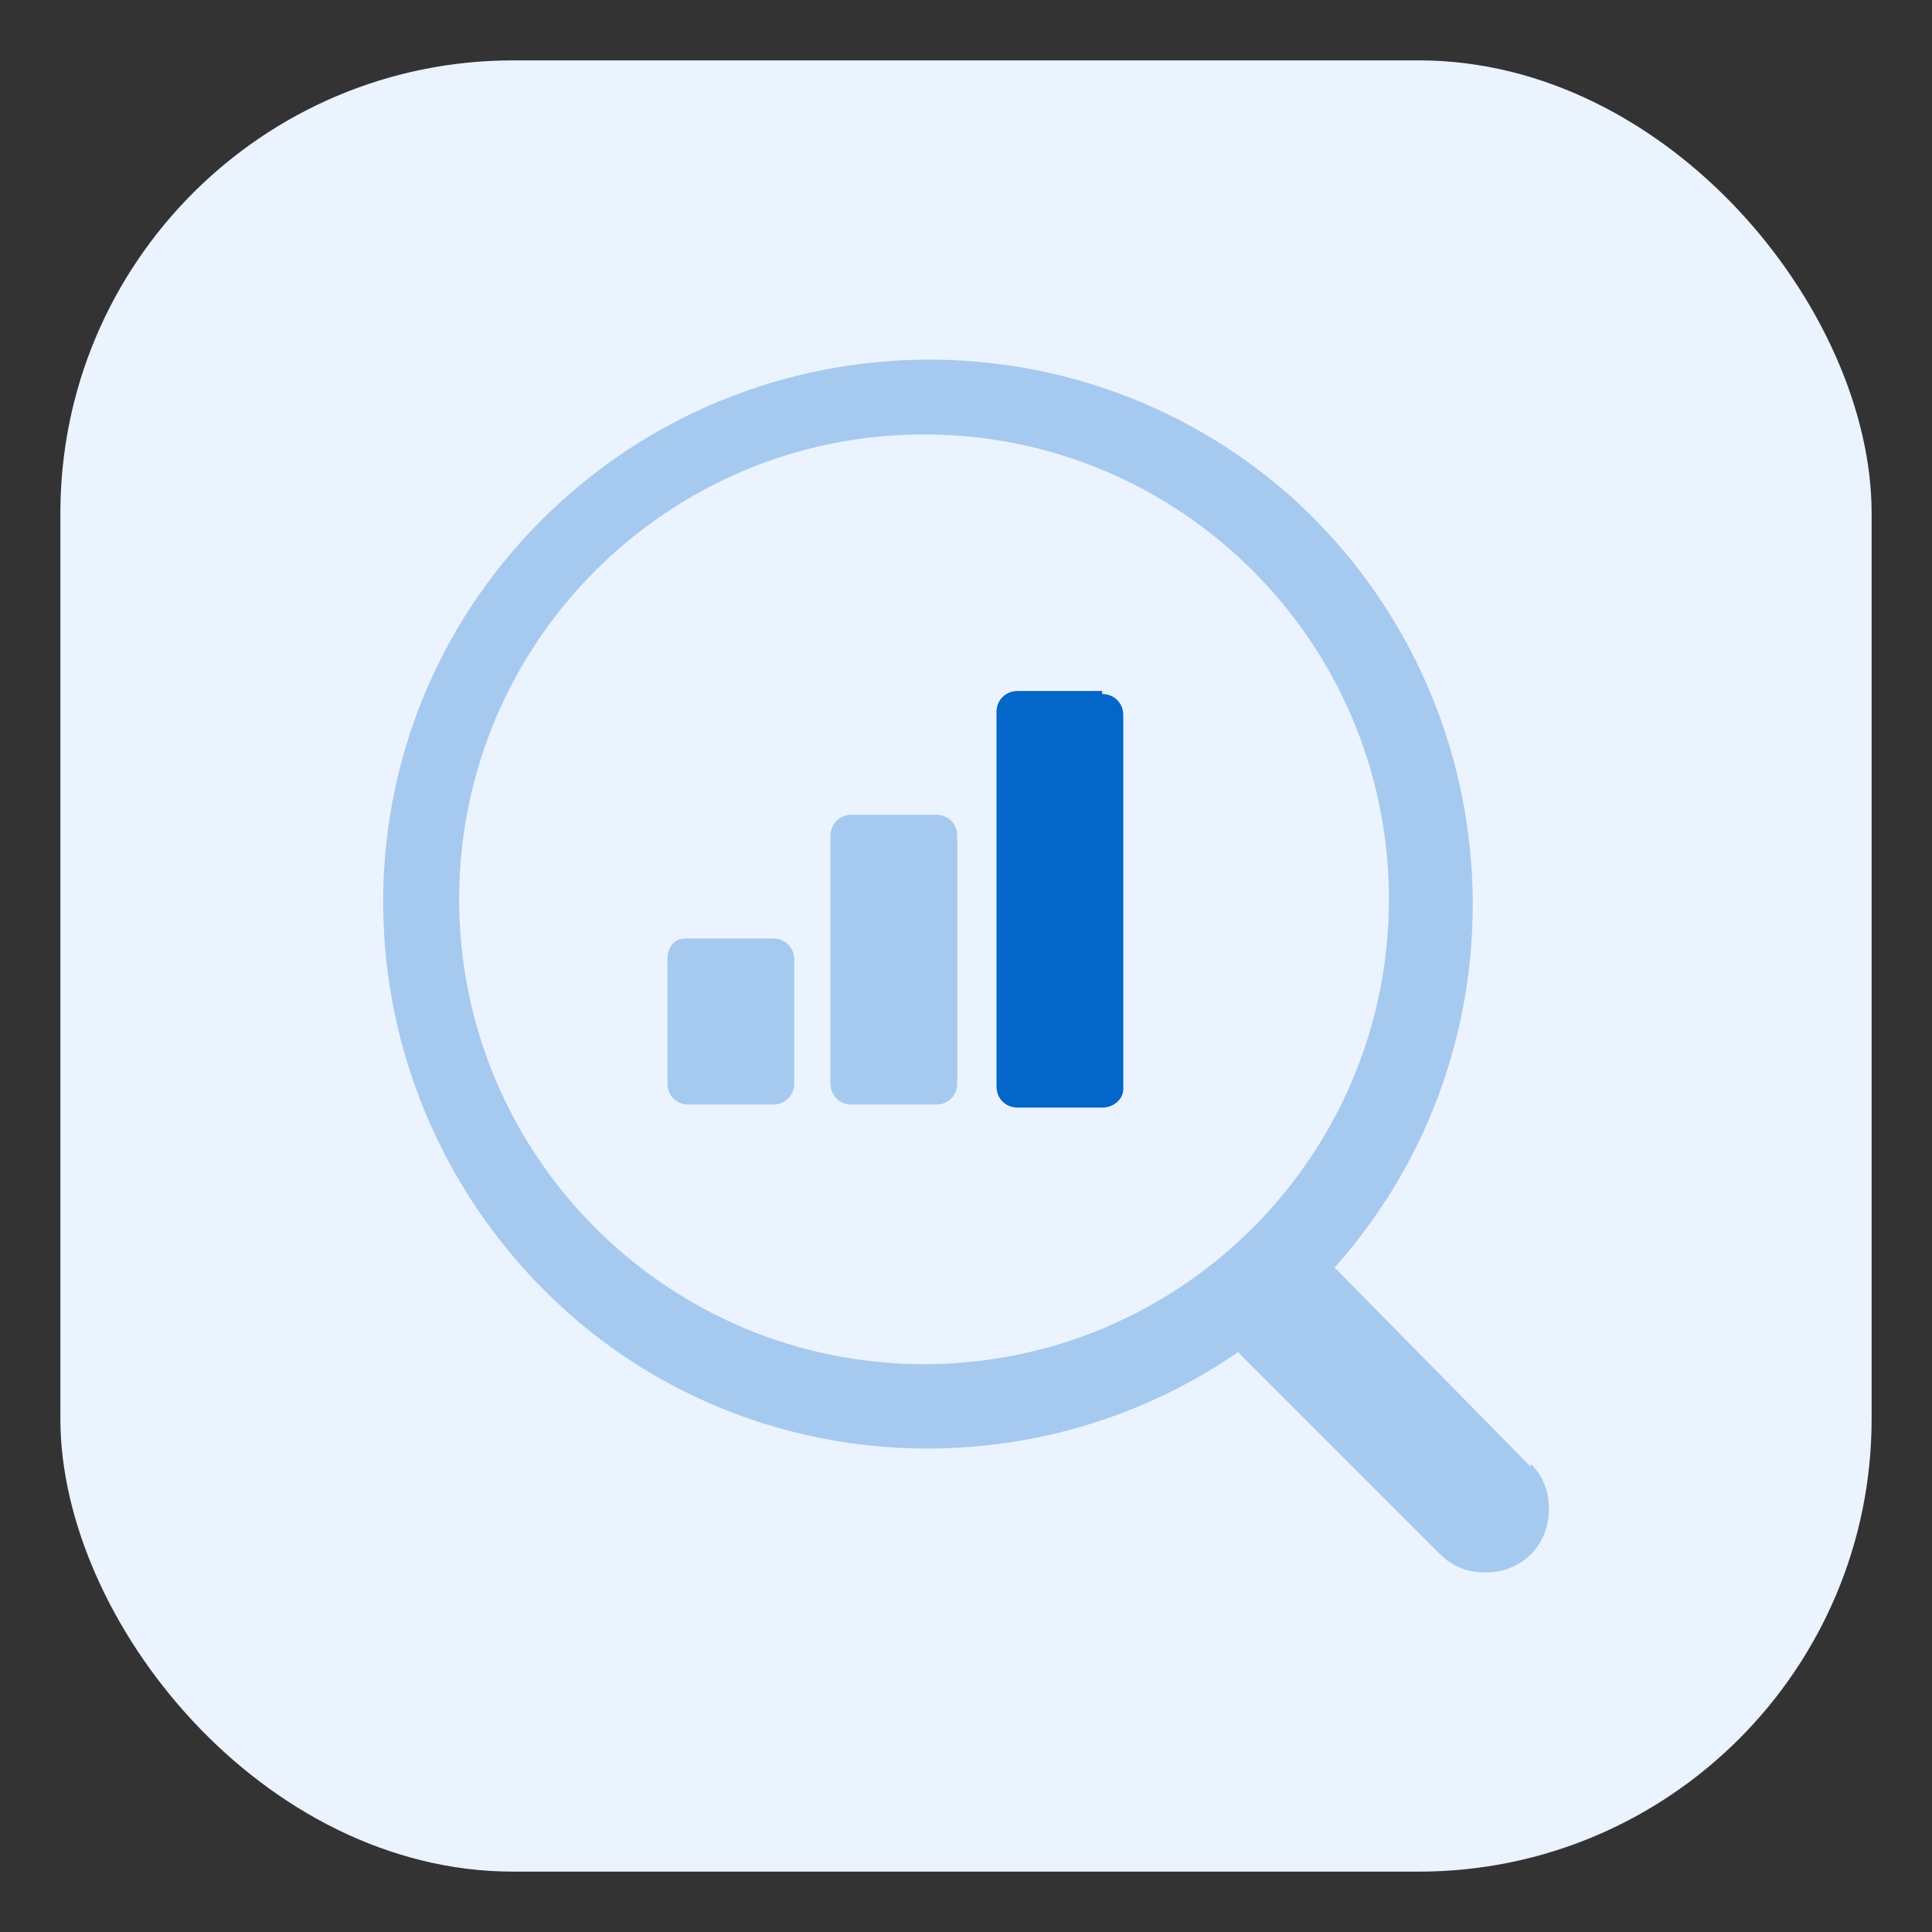
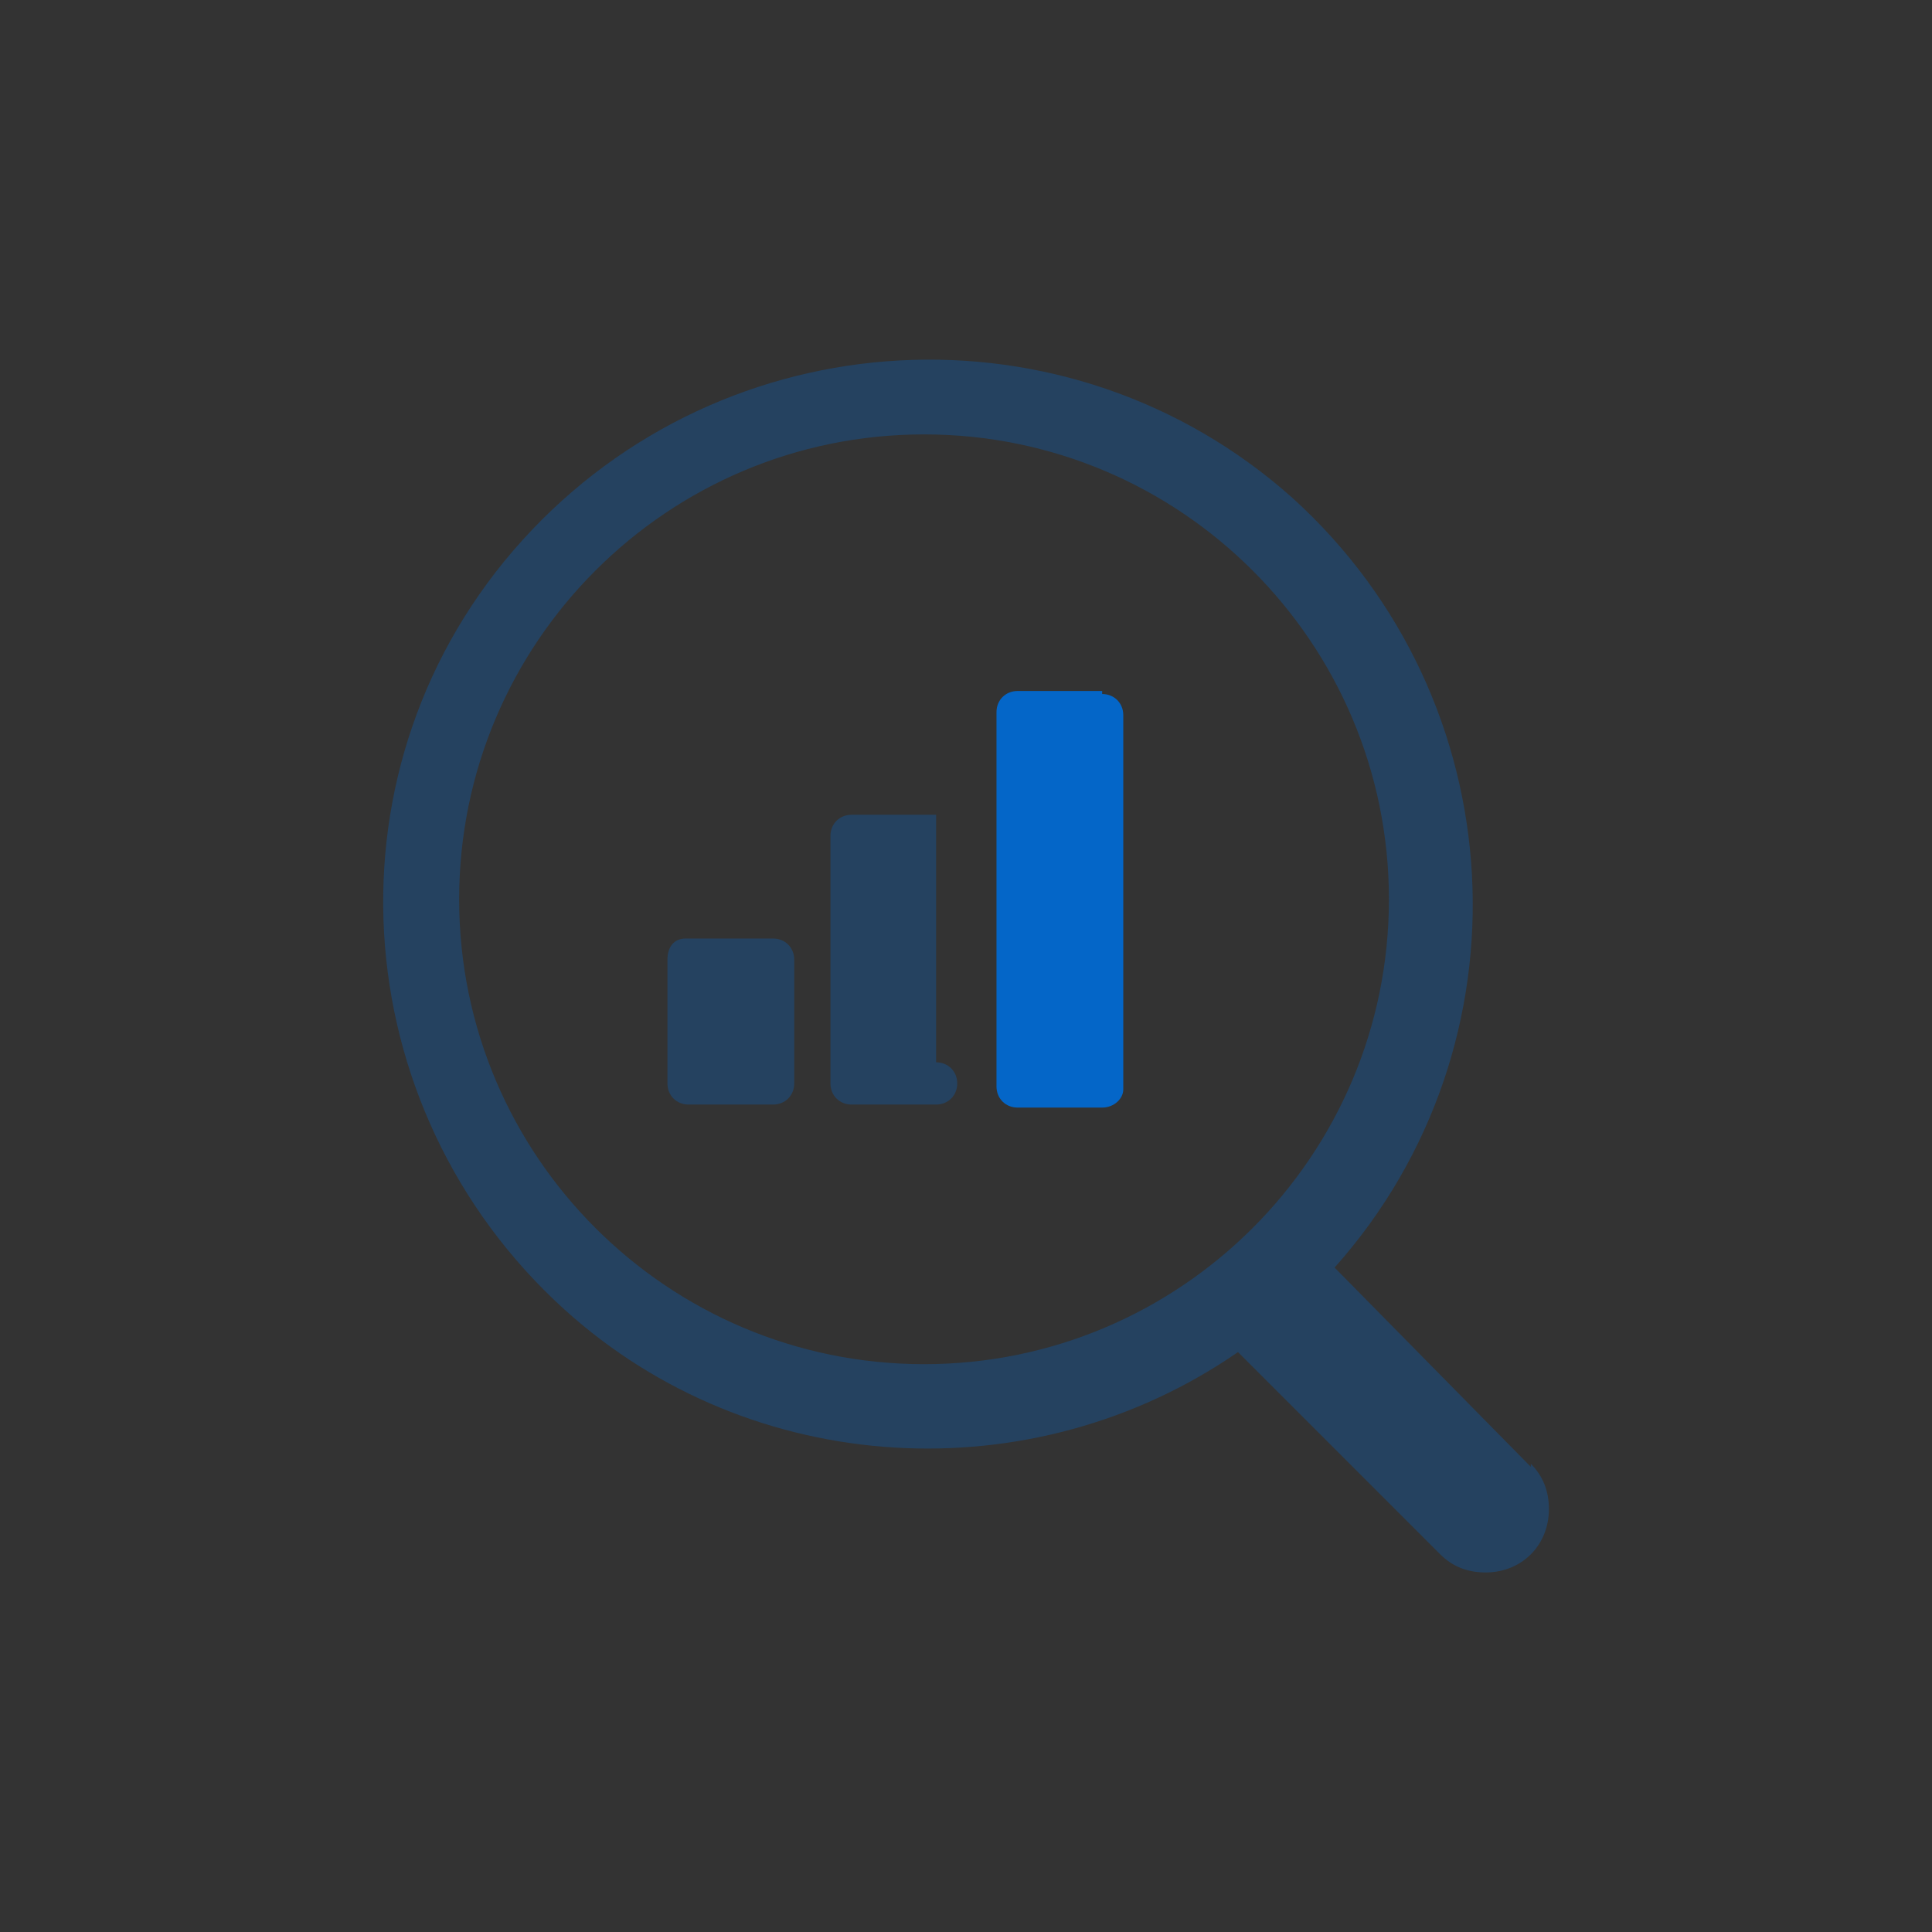
<svg xmlns="http://www.w3.org/2000/svg" id="Layer_1" viewBox="0 0 64 64">
  <rect x="0" y="0" width="64" height="64" fill="#333333" stroke="none" />
  <defs>
    <style>
      .cls-1 {
        fill: #ebf3ff;
      }

      .cls-1, .cls-2 {
        isolation: isolate;
      }

      .cls-2 {
        opacity: .3;
      }

      .cls-2, .cls-3 {
        fill: #0466c8;
      }
    </style>
  </defs>
-   <rect id="_x3C_Path_x3E_" class="cls-1" x="2" y="2" width="60" height="60" rx="15" ry="15" />
-   <path class="cls-2" d="M31.01,26.99h-2.8c-.4,0-.7.3-.7.7v8.2c0,.4.3.7.7.7h2.8c.4,0,.7-.3.7-.7h0v-8.2c0-.4-.3-.7-.7-.7Z" />
+   <path class="cls-2" d="M31.01,26.99h-2.8c-.4,0-.7.3-.7.7v8.2c0,.4.3.7.7.7h2.8c.4,0,.7-.3.7-.7h0c0-.4-.3-.7-.7-.7Z" />
  <path class="cls-2" d="M25.51,31.09h-2.8c-.4,0-.6.3-.6.7v4.1c0,.4.3.7.7.7h2.8c.4,0,.7-.3.7-.7h0v-4.1c0-.4-.3-.7-.7-.7h-.1Z" />
  <path class="cls-3" d="M36.51,22.89h-2.8c-.4,0-.7.3-.7.7h0v12.4c0,.4.3.7.7.7h2.8c.4,0,.7-.3.7-.6h0v-12.4c0-.4-.3-.7-.7-.7h0v-.1Z" />
  <path id="_x3C_Path_x3E_-2" data-name="_x3C_Path_x3E_" class="cls-2" d="M50.71,48.59l-6.5-6.6c6.6-7.4,6-18.8-1.4-25.5-7.4-6.6-18.8-6-25.5,1.4s-6,18.8,1.4,25.5c6.2,5.6,15.5,6.1,22.3,1.4l6.7,6.7c.4.4.9.6,1.5.6,1.2,0,2.1-.9,2.1-2.1,0-.6-.2-1.1-.6-1.5h0v.1ZM15.21,29.79c0-8.5,6.9-15.4,15.4-15.4s15.4,6.9,15.4,15.4-6.9,15.4-15.4,15.4h0c-8.5,0-15.4-6.9-15.4-15.4Z" />
</svg>